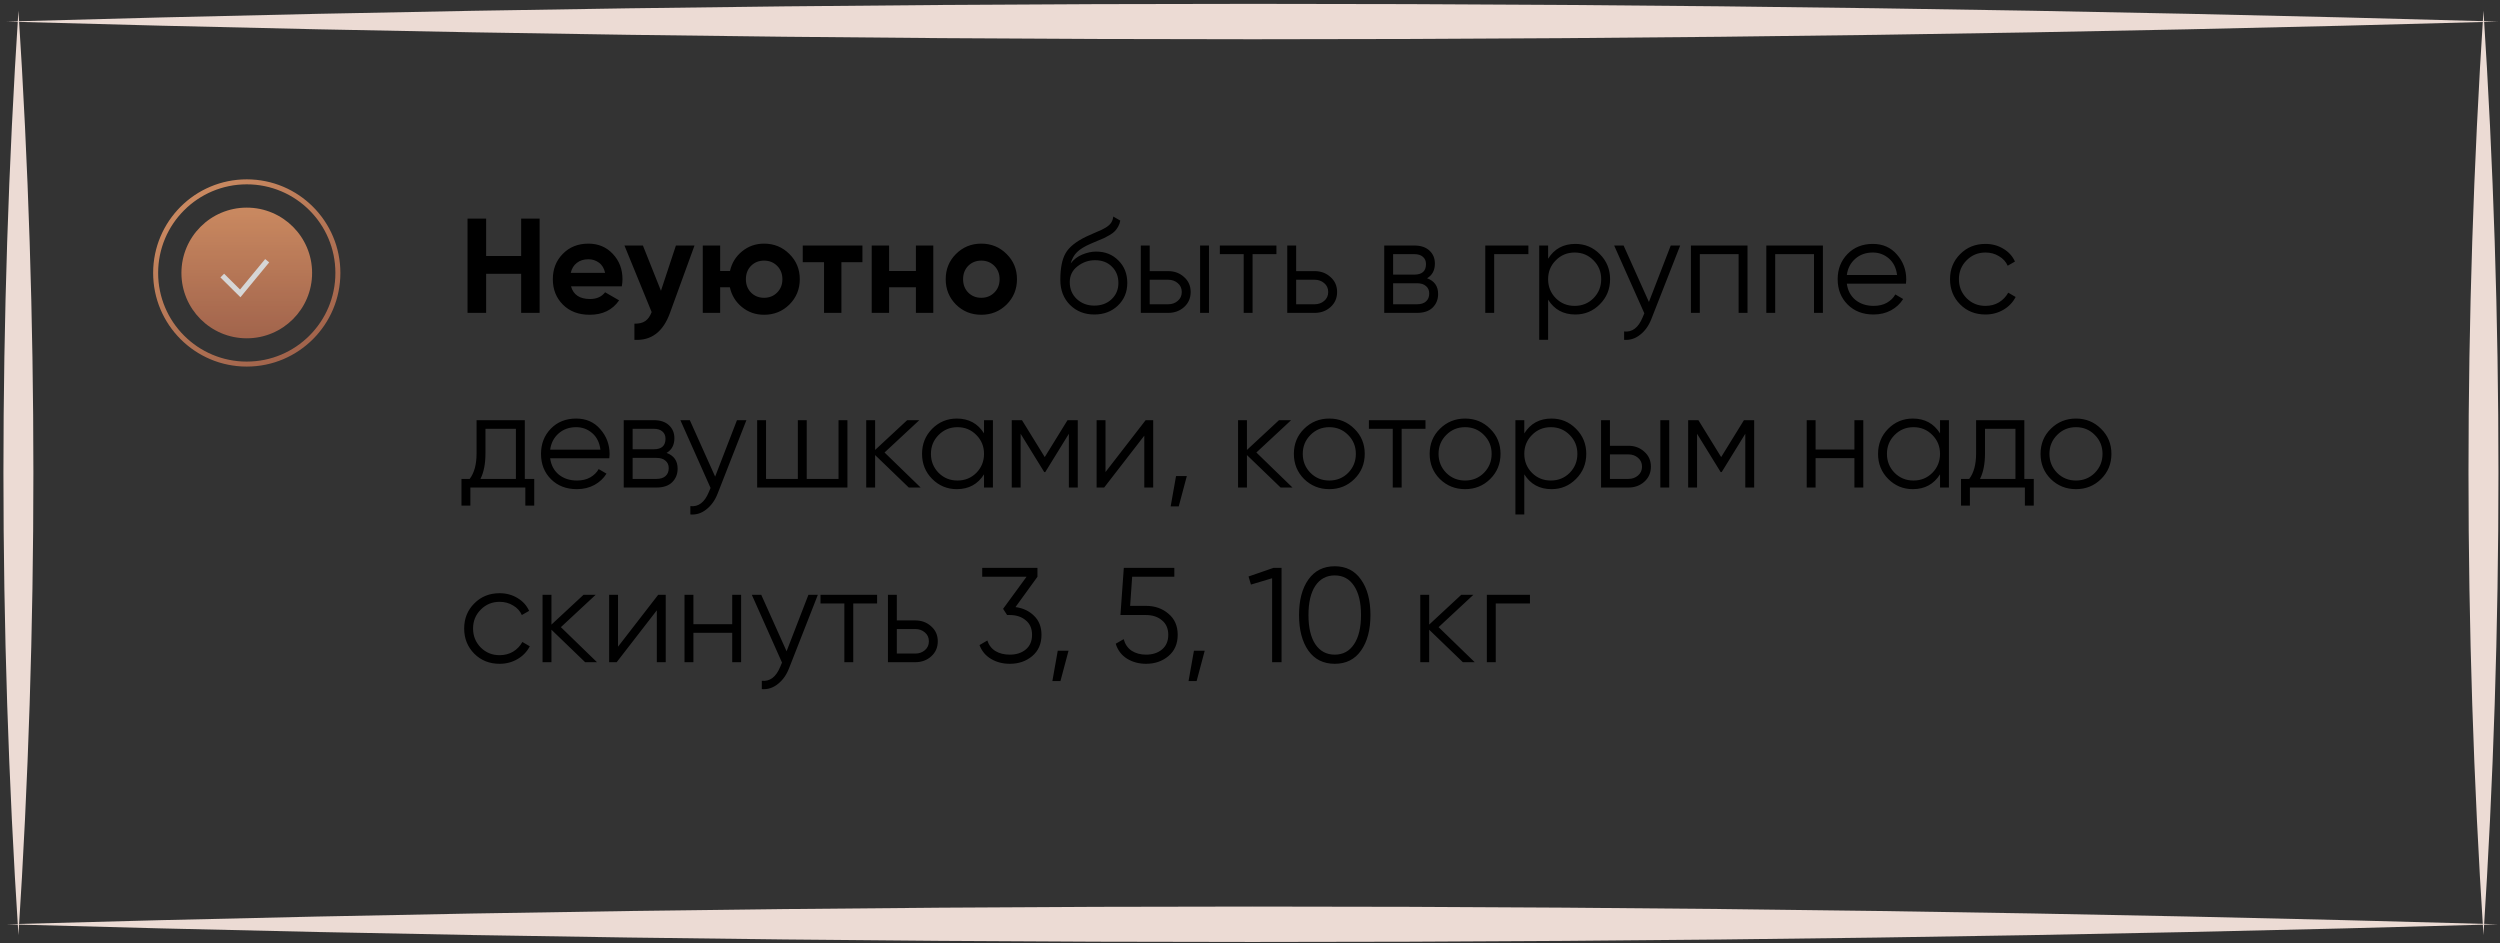
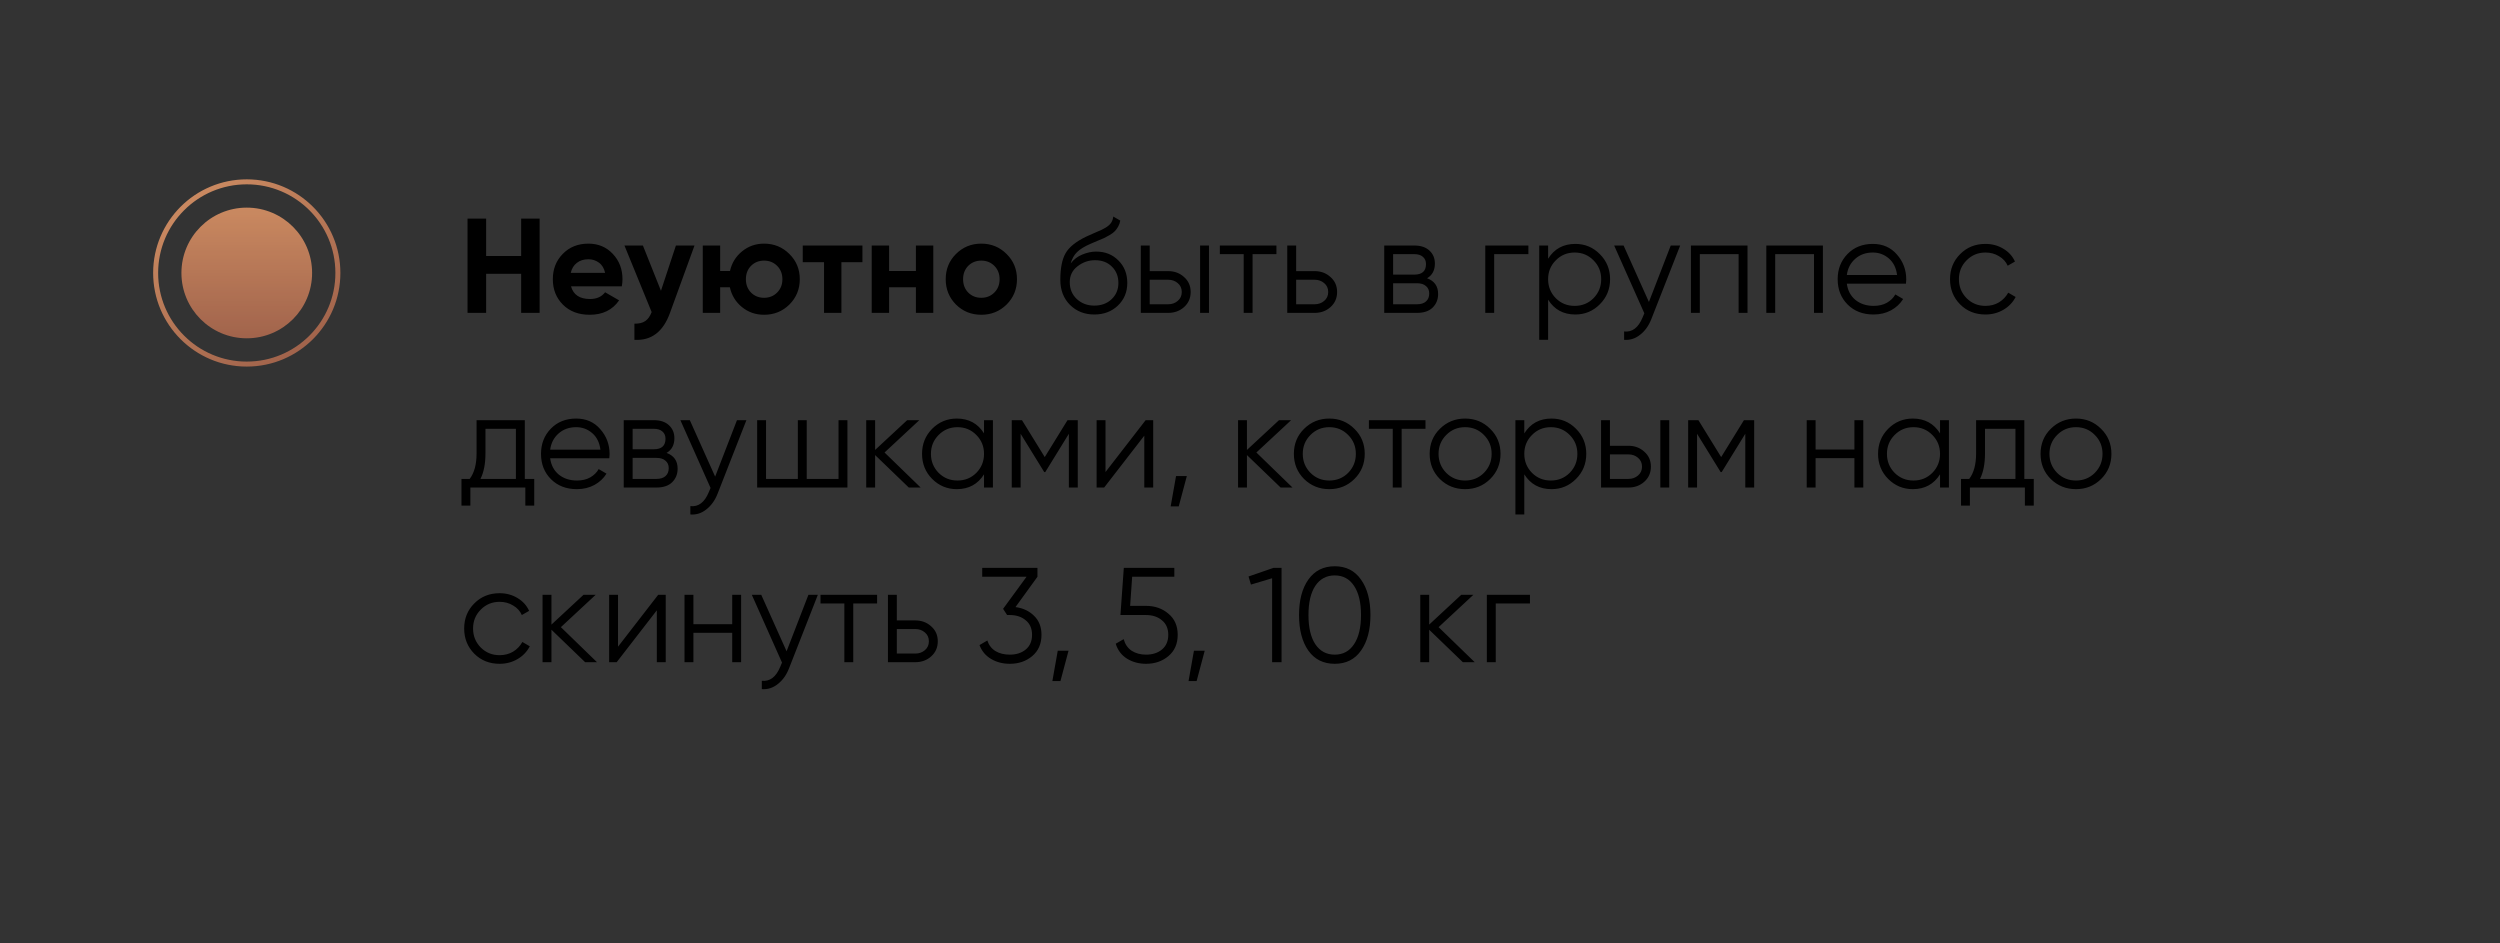
<svg xmlns="http://www.w3.org/2000/svg" width="501" height="189" viewBox="0 0 501 189" fill="none">
  <rect x="0" y="0" width="501" height="189" fill="#333333" stroke="none" />
-   <path d="M1.317 4.323C167.045 -0.388 334.907 -0.43 500.623 4.323C334.907 9.062 167.045 9.034 1.317 4.323Z" fill="#ECDBD4" />
-   <path d="M1.317 185.225C167.045 180.514 334.907 180.473 500.623 185.225C334.907 189.978 167.045 189.936 1.317 185.225Z" fill="#ECDBD4" />
-   <path d="M497.688 2.152C501.689 63.807 501.689 125.736 497.688 187.391C493.686 125.736 493.686 63.807 497.688 2.152V2.152Z" fill="#ECDBD4" />
-   <path d="M3.694 2.152C7.69 63.807 7.69 125.736 3.694 187.391C-0.313 125.736 -0.313 63.806 3.694 2.152V2.152Z" fill="#ECDBD4" />
  <path d="M104.441 43.802H108.14V62.702H104.441V54.872H97.421V62.702H93.695V43.802H97.421V51.308H104.441V43.802ZM114.432 57.383C114.9 59.075 116.169 59.921 118.239 59.921C119.571 59.921 120.579 59.471 121.263 58.571L124.071 60.191C122.739 62.117 120.777 63.08 118.185 63.08C115.953 63.08 114.162 62.405 112.812 61.055C111.462 59.705 110.787 58.004 110.787 55.952C110.787 53.918 111.453 52.226 112.785 50.876C114.117 49.508 115.827 48.824 117.915 48.824C119.895 48.824 121.524 49.508 122.802 50.876C124.098 52.244 124.746 53.936 124.746 55.952C124.746 56.402 124.701 56.879 124.611 57.383H114.432ZM114.378 54.683H121.263C121.065 53.765 120.651 53.081 120.021 52.631C119.409 52.181 118.707 51.956 117.915 51.956C116.979 51.956 116.205 52.199 115.593 52.685C114.981 53.153 114.576 53.819 114.378 54.683ZM135.453 49.202H139.179L134.265 62.702C132.897 66.5 130.521 68.3 127.137 68.102V64.862C128.055 64.88 128.775 64.709 129.297 64.349C129.837 63.989 130.269 63.386 130.593 62.54L125.139 49.202H128.838L132.456 58.274L135.453 49.202ZM153.121 48.824C155.119 48.824 156.811 49.517 158.197 50.903C159.583 52.271 160.276 53.954 160.276 55.952C160.276 57.95 159.583 59.642 158.197 61.028C156.811 62.396 155.119 63.08 153.121 63.08C151.429 63.08 149.953 62.567 148.693 61.541C147.433 60.515 146.623 59.192 146.263 57.572H144.319V62.702H140.836V49.202H144.319V54.305H146.29C146.65 52.703 147.46 51.389 148.72 50.363C149.98 49.337 151.447 48.824 153.121 48.824ZM150.502 58.625C151.204 59.327 152.077 59.678 153.121 59.678C154.165 59.678 155.038 59.327 155.74 58.625C156.442 57.923 156.793 57.032 156.793 55.952C156.793 54.872 156.442 53.981 155.74 53.279C155.038 52.577 154.165 52.226 153.121 52.226C152.077 52.226 151.204 52.577 150.502 53.279C149.818 53.981 149.476 54.872 149.476 55.952C149.476 57.032 149.818 57.923 150.502 58.625ZM172.832 49.202V52.55H168.62V62.702H165.137V52.55H160.871V49.202H172.832ZM183.548 49.202H187.031V62.702H183.548V57.572H178.175V62.702H174.692V49.202H178.175V54.305H183.548V49.202ZM201.724 61.028C200.338 62.396 198.646 63.08 196.648 63.08C194.65 63.08 192.958 62.396 191.572 61.028C190.204 59.642 189.52 57.95 189.52 55.952C189.52 53.954 190.204 52.271 191.572 50.903C192.958 49.517 194.65 48.824 196.648 48.824C198.646 48.824 200.338 49.517 201.724 50.903C203.11 52.271 203.803 53.954 203.803 55.952C203.803 57.95 203.11 59.642 201.724 61.028ZM194.029 58.625C194.731 59.327 195.604 59.678 196.648 59.678C197.692 59.678 198.565 59.327 199.267 58.625C199.969 57.923 200.32 57.032 200.32 55.952C200.32 54.872 199.969 53.981 199.267 53.279C198.565 52.577 197.692 52.226 196.648 52.226C195.604 52.226 194.731 52.577 194.029 53.279C193.345 53.981 193.003 54.872 193.003 55.952C193.003 57.032 193.345 57.923 194.029 58.625ZM219.294 63.026C217.35 63.026 215.73 62.387 214.434 61.109C213.138 59.813 212.49 58.139 212.49 56.087C212.49 53.783 212.832 52.019 213.516 50.795C214.2 49.553 215.586 48.428 217.674 47.42C218.07 47.222 218.592 46.988 219.24 46.718C219.906 46.448 220.401 46.232 220.725 46.07C221.067 45.908 221.436 45.701 221.832 45.449C222.228 45.179 222.525 44.882 222.723 44.558C222.921 44.234 223.047 43.847 223.101 43.397L224.505 44.207C224.433 44.639 224.289 45.044 224.073 45.422C223.857 45.8 223.632 46.106 223.398 46.34C223.182 46.574 222.831 46.835 222.345 47.123C221.877 47.393 221.508 47.591 221.238 47.717C220.986 47.825 220.536 48.014 219.888 48.284C219.258 48.554 218.835 48.734 218.619 48.824C217.359 49.364 216.432 49.931 215.838 50.525C215.244 51.101 214.821 51.857 214.569 52.793C215.181 51.983 215.955 51.389 216.891 51.011C217.845 50.615 218.772 50.417 219.672 50.417C221.472 50.417 222.957 51.011 224.127 52.199C225.315 53.369 225.909 54.872 225.909 56.708C225.909 58.526 225.279 60.038 224.019 61.244C222.777 62.432 221.202 63.026 219.294 63.026ZM219.294 61.244C220.698 61.244 221.85 60.821 222.75 59.975C223.668 59.111 224.127 58.022 224.127 56.708C224.127 55.376 223.695 54.287 222.831 53.441C221.985 52.577 220.851 52.145 219.429 52.145C218.151 52.145 216.99 52.55 215.946 53.36C214.902 54.152 214.38 55.214 214.38 56.546C214.38 57.914 214.848 59.039 215.784 59.921C216.738 60.803 217.908 61.244 219.294 61.244ZM234.1 54.332C235.36 54.332 236.422 54.728 237.286 55.52C238.168 56.294 238.609 57.293 238.609 58.517C238.609 59.741 238.168 60.749 237.286 61.541C236.422 62.315 235.36 62.702 234.1 62.702H228.619V49.202H230.401V54.332H234.1ZM240.499 49.202H242.281V62.702H240.499V49.202ZM234.1 60.974C234.856 60.974 235.495 60.749 236.017 60.299C236.557 59.849 236.827 59.255 236.827 58.517C236.827 57.779 236.557 57.185 236.017 56.735C235.495 56.285 234.856 56.06 234.1 56.06H230.401V60.974H234.1ZM255.795 49.202V50.93H251.016V62.702H249.234V50.93H244.455V49.202H255.795ZM263.447 54.332C264.707 54.332 265.769 54.728 266.633 55.52C267.515 56.294 267.956 57.293 267.956 58.517C267.956 59.741 267.515 60.749 266.633 61.541C265.769 62.315 264.707 62.702 263.447 62.702H257.966V49.202H259.748V54.332H263.447ZM263.447 60.974C264.203 60.974 264.842 60.749 265.364 60.299C265.904 59.849 266.174 59.255 266.174 58.517C266.174 57.779 265.904 57.185 265.364 56.735C264.842 56.285 264.203 56.06 263.447 56.06H259.748V60.974H263.447ZM285.985 55.763C287.461 56.303 288.199 57.356 288.199 58.922C288.199 60.02 287.83 60.929 287.092 61.649C286.372 62.351 285.328 62.702 283.96 62.702H277.399V49.202H283.42C284.734 49.202 285.751 49.544 286.471 50.228C287.191 50.894 287.551 51.758 287.551 52.82C287.551 54.17 287.029 55.151 285.985 55.763ZM283.42 50.93H279.181V55.034H283.42C284.986 55.034 285.769 54.332 285.769 52.928C285.769 52.298 285.562 51.812 285.148 51.47C284.752 51.11 284.176 50.93 283.42 50.93ZM283.96 60.974C284.752 60.974 285.355 60.785 285.769 60.407C286.201 60.029 286.417 59.498 286.417 58.814C286.417 58.184 286.201 57.689 285.769 57.329C285.355 56.951 284.752 56.762 283.96 56.762H279.181V60.974H283.96ZM306.289 49.202V50.93H299.431V62.702H297.649V49.202H306.289ZM315.695 48.878C317.621 48.878 319.259 49.562 320.609 50.93C321.977 52.298 322.661 53.972 322.661 55.952C322.661 57.932 321.977 59.606 320.609 60.974C319.259 62.342 317.621 63.026 315.695 63.026C313.301 63.026 311.483 62.036 310.241 60.056V68.102H308.459V49.202H310.241V51.848C311.483 49.868 313.301 48.878 315.695 48.878ZM311.78 59.759C312.806 60.785 314.066 61.298 315.56 61.298C317.054 61.298 318.314 60.785 319.34 59.759C320.366 58.715 320.879 57.446 320.879 55.952C320.879 54.458 320.366 53.198 319.34 52.172C318.314 51.128 317.054 50.606 315.56 50.606C314.066 50.606 312.806 51.128 311.78 52.172C310.754 53.198 310.241 54.458 310.241 55.952C310.241 57.446 310.754 58.715 311.78 59.759ZM334.817 49.202H336.707L330.929 63.944C330.407 65.276 329.66 66.32 328.688 67.076C327.734 67.85 326.663 68.192 325.475 68.102V66.428C327.095 66.608 328.328 65.672 329.174 63.62L329.525 62.783L323.477 49.202H325.367L330.443 60.515L334.817 49.202ZM350.201 49.202V62.702H348.419V50.93H340.643V62.702H338.861V49.202H350.201ZM365.309 49.202V62.702H363.527V50.93H355.751V62.702H353.969V49.202H365.309ZM375.315 48.878C377.313 48.878 378.924 49.589 380.148 51.011C381.39 52.415 382.011 54.08 382.011 56.006C382.011 56.204 381.993 56.483 381.957 56.843H370.104C370.284 58.211 370.86 59.3 371.832 60.11C372.822 60.902 374.037 61.298 375.477 61.298C376.503 61.298 377.385 61.091 378.123 60.677C378.879 60.245 379.446 59.687 379.824 59.003L381.39 59.921C380.796 60.875 379.986 61.631 378.96 62.189C377.934 62.747 376.764 63.026 375.45 63.026C373.326 63.026 371.598 62.36 370.266 61.028C368.934 59.696 368.268 58.004 368.268 55.952C368.268 53.936 368.925 52.253 370.239 50.903C371.553 49.553 373.245 48.878 375.315 48.878ZM375.315 50.606C373.911 50.606 372.732 51.029 371.778 51.875C370.842 52.703 370.284 53.783 370.104 55.115H380.175C379.995 53.693 379.446 52.586 378.528 51.794C377.61 51.002 376.539 50.606 375.315 50.606ZM397.886 63.026C395.852 63.026 394.16 62.351 392.81 61.001C391.46 59.633 390.785 57.95 390.785 55.952C390.785 53.954 391.46 52.28 392.81 50.93C394.16 49.562 395.852 48.878 397.886 48.878C399.218 48.878 400.415 49.202 401.477 49.85C402.539 50.48 403.313 51.335 403.799 52.415L402.341 53.252C401.981 52.442 401.396 51.803 400.586 51.335C399.794 50.849 398.894 50.606 397.886 50.606C396.392 50.606 395.132 51.128 394.106 52.172C393.08 53.198 392.567 54.458 392.567 55.952C392.567 57.446 393.08 58.715 394.106 59.759C395.132 60.785 396.392 61.298 397.886 61.298C398.894 61.298 399.794 61.064 400.586 60.596C401.378 60.11 401.999 59.462 402.449 58.652L403.934 59.516C403.376 60.596 402.557 61.451 401.477 62.081C400.397 62.711 399.2 63.026 397.886 63.026ZM105.17 95.974H107.06V101.32H105.278V97.702H94.262V101.32H92.48V95.974H94.127C95.045 94.768 95.504 93.067 95.504 90.871V84.202H105.17V95.974ZM96.287 95.974H103.388V85.93H97.286V90.871C97.286 92.941 96.953 94.642 96.287 95.974ZM115.466 83.878C117.464 83.878 119.075 84.589 120.299 86.011C121.541 87.415 122.162 89.08 122.162 91.006C122.162 91.204 122.144 91.483 122.108 91.843H110.255C110.435 93.211 111.011 94.3 111.983 95.11C112.973 95.902 114.188 96.298 115.628 96.298C116.654 96.298 117.536 96.091 118.274 95.677C119.03 95.245 119.597 94.687 119.975 94.003L121.541 94.921C120.947 95.875 120.137 96.631 119.111 97.189C118.085 97.747 116.915 98.026 115.601 98.026C113.477 98.026 111.749 97.36 110.417 96.028C109.085 94.696 108.419 93.004 108.419 90.952C108.419 88.936 109.076 87.253 110.39 85.903C111.704 84.553 113.396 83.878 115.466 83.878ZM115.466 85.606C114.062 85.606 112.883 86.029 111.929 86.875C110.993 87.703 110.435 88.783 110.255 90.115H120.326C120.146 88.693 119.597 87.586 118.679 86.794C117.761 86.002 116.69 85.606 115.466 85.606ZM133.582 90.763C135.058 91.303 135.796 92.356 135.796 93.922C135.796 95.02 135.427 95.929 134.689 96.649C133.969 97.351 132.925 97.702 131.557 97.702H124.996V84.202H131.017C132.331 84.202 133.348 84.544 134.068 85.228C134.788 85.894 135.148 86.758 135.148 87.82C135.148 89.17 134.626 90.151 133.582 90.763ZM131.017 85.93H126.778V90.034H131.017C132.583 90.034 133.366 89.332 133.366 87.928C133.366 87.298 133.159 86.812 132.745 86.47C132.349 86.11 131.773 85.93 131.017 85.93ZM131.557 95.974C132.349 95.974 132.952 95.785 133.366 95.407C133.798 95.029 134.014 94.498 134.014 93.814C134.014 93.184 133.798 92.689 133.366 92.329C132.952 91.951 132.349 91.762 131.557 91.762H126.778V95.974H131.557ZM147.689 84.202H149.579L143.801 98.944C143.279 100.276 142.532 101.32 141.56 102.076C140.606 102.85 139.535 103.192 138.347 103.102V101.428C139.967 101.608 141.2 100.672 142.046 98.62L142.397 97.783L136.349 84.202H138.239L143.315 95.515L147.689 84.202ZM168.041 84.202H169.823V97.702H151.733V84.202H153.515V95.974H159.887V84.202H161.669V95.974H168.041V84.202ZM184.499 97.702H182.123L175.373 91.195V97.702H173.591V84.202H175.373V90.169L181.799 84.202H184.229L177.263 90.682L184.499 97.702ZM197.198 84.202H198.98V97.702H197.198V95.056C195.956 97.036 194.138 98.026 191.744 98.026C189.818 98.026 188.171 97.342 186.803 95.974C185.453 94.606 184.778 92.932 184.778 90.952C184.778 88.972 185.453 87.298 186.803 85.93C188.171 84.562 189.818 83.878 191.744 83.878C194.138 83.878 195.956 84.868 197.198 86.848V84.202ZM188.099 94.759C189.125 95.785 190.385 96.298 191.879 96.298C193.373 96.298 194.633 95.785 195.659 94.759C196.685 93.715 197.198 92.446 197.198 90.952C197.198 89.458 196.685 88.198 195.659 87.172C194.633 86.128 193.373 85.606 191.879 85.606C190.385 85.606 189.125 86.128 188.099 87.172C187.073 88.198 186.56 89.458 186.56 90.952C186.56 92.446 187.073 93.715 188.099 94.759ZM215.983 84.202V97.702H214.201V86.929L209.476 94.597H209.26L204.535 86.929V97.702H202.753V84.202H204.805L209.368 91.6L213.931 84.202H215.983ZM229.588 84.202H231.1V97.702H229.318V87.307L221.272 97.702H219.76V84.202H221.542V94.597L229.588 84.202ZM237.839 95.407L236.219 101.482H234.599L235.679 95.407H237.839ZM259.013 97.702H256.637L249.887 91.195V97.702H248.105V84.202H249.887V90.169L256.313 84.202H258.743L251.777 90.682L259.013 97.702ZM271.415 96.001C270.047 97.351 268.373 98.026 266.393 98.026C264.413 98.026 262.73 97.351 261.344 96.001C259.976 94.633 259.292 92.95 259.292 90.952C259.292 88.954 259.976 87.28 261.344 85.93C262.73 84.562 264.413 83.878 266.393 83.878C268.373 83.878 270.047 84.562 271.415 85.93C272.801 87.28 273.494 88.954 273.494 90.952C273.494 92.95 272.801 94.633 271.415 96.001ZM262.613 94.759C263.639 95.785 264.899 96.298 266.393 96.298C267.887 96.298 269.147 95.785 270.173 94.759C271.199 93.715 271.712 92.446 271.712 90.952C271.712 89.458 271.199 88.198 270.173 87.172C269.147 86.128 267.887 85.606 266.393 85.606C264.899 85.606 263.639 86.128 262.613 87.172C261.587 88.198 261.074 89.458 261.074 90.952C261.074 92.446 261.587 93.715 262.613 94.759ZM285.669 84.202V85.93H280.89V97.702H279.108V85.93H274.329V84.202H285.669ZM298.626 96.001C297.258 97.351 295.584 98.026 293.604 98.026C291.624 98.026 289.941 97.351 288.555 96.001C287.187 94.633 286.503 92.95 286.503 90.952C286.503 88.954 287.187 87.28 288.555 85.93C289.941 84.562 291.624 83.878 293.604 83.878C295.584 83.878 297.258 84.562 298.626 85.93C300.012 87.28 300.705 88.954 300.705 90.952C300.705 92.95 300.012 94.633 298.626 96.001ZM289.824 94.759C290.85 95.785 292.11 96.298 293.604 96.298C295.098 96.298 296.358 95.785 297.384 94.759C298.41 93.715 298.923 92.446 298.923 90.952C298.923 89.458 298.41 88.198 297.384 87.172C296.358 86.128 295.098 85.606 293.604 85.606C292.11 85.606 290.85 86.128 289.824 87.172C288.798 88.198 288.285 89.458 288.285 90.952C288.285 92.446 288.798 93.715 289.824 94.759ZM310.923 83.878C312.849 83.878 314.487 84.562 315.837 85.93C317.205 87.298 317.889 88.972 317.889 90.952C317.889 92.932 317.205 94.606 315.837 95.974C314.487 97.342 312.849 98.026 310.923 98.026C308.529 98.026 306.711 97.036 305.469 95.056V103.102H303.687V84.202H305.469V86.848C306.711 84.868 308.529 83.878 310.923 83.878ZM307.008 94.759C308.034 95.785 309.294 96.298 310.788 96.298C312.282 96.298 313.542 95.785 314.568 94.759C315.594 93.715 316.107 92.446 316.107 90.952C316.107 89.458 315.594 88.198 314.568 87.172C313.542 86.128 312.282 85.606 310.788 85.606C309.294 85.606 308.034 86.128 307.008 87.172C305.982 88.198 305.469 89.458 305.469 90.952C305.469 92.446 305.982 93.715 307.008 94.759ZM326.333 89.332C327.593 89.332 328.655 89.728 329.519 90.52C330.401 91.294 330.842 92.293 330.842 93.517C330.842 94.741 330.401 95.749 329.519 96.541C328.655 97.315 327.593 97.702 326.333 97.702H320.852V84.202H322.634V89.332H326.333ZM332.732 84.202H334.514V97.702H332.732V84.202ZM326.333 95.974C327.089 95.974 327.728 95.749 328.25 95.299C328.79 94.849 329.06 94.255 329.06 93.517C329.06 92.779 328.79 92.185 328.25 91.735C327.728 91.285 327.089 91.06 326.333 91.06H322.634V95.974H326.333ZM351.537 84.202V97.702H349.755V86.929L345.03 94.597H344.814L340.089 86.929V97.702H338.307V84.202H340.359L344.922 91.6L349.485 84.202H351.537ZM371.622 84.202H373.404V97.702H371.622V91.816H363.846V97.702H362.064V84.202H363.846V90.088H371.622V84.202ZM388.782 84.202H390.564V97.702H388.782V95.056C387.54 97.036 385.722 98.026 383.328 98.026C381.402 98.026 379.755 97.342 378.387 95.974C377.037 94.606 376.362 92.932 376.362 90.952C376.362 88.972 377.037 87.298 378.387 85.93C379.755 84.562 381.402 83.878 383.328 83.878C385.722 83.878 387.54 84.868 388.782 86.848V84.202ZM379.683 94.759C380.709 95.785 381.969 96.298 383.463 96.298C384.957 96.298 386.217 95.785 387.243 94.759C388.269 93.715 388.782 92.446 388.782 90.952C388.782 89.458 388.269 88.198 387.243 87.172C386.217 86.128 384.957 85.606 383.463 85.606C381.969 85.606 380.709 86.128 379.683 87.172C378.657 88.198 378.144 89.458 378.144 90.952C378.144 92.446 378.657 93.715 379.683 94.759ZM405.677 95.974H407.567V101.32H405.785V97.702H394.769V101.32H392.987V95.974H394.634C395.552 94.768 396.011 93.067 396.011 90.871V84.202H405.677V95.974ZM396.794 95.974H403.895V85.93H397.793V90.871C397.793 92.941 397.46 94.642 396.794 95.974ZM421.049 96.001C419.681 97.351 418.007 98.026 416.027 98.026C414.047 98.026 412.364 97.351 410.978 96.001C409.61 94.633 408.926 92.95 408.926 90.952C408.926 88.954 409.61 87.28 410.978 85.93C412.364 84.562 414.047 83.878 416.027 83.878C418.007 83.878 419.681 84.562 421.049 85.93C422.435 87.28 423.128 88.954 423.128 90.952C423.128 92.95 422.435 94.633 421.049 96.001ZM412.247 94.759C413.273 95.785 414.533 96.298 416.027 96.298C417.521 96.298 418.781 95.785 419.807 94.759C420.833 93.715 421.346 92.446 421.346 90.952C421.346 89.458 420.833 88.198 419.807 87.172C418.781 86.128 417.521 85.606 416.027 85.606C414.533 85.606 413.273 86.128 412.247 87.172C411.221 88.198 410.708 89.458 410.708 90.952C410.708 92.446 411.221 93.715 412.247 94.759ZM100.121 133.026C98.087 133.026 96.395 132.351 95.045 131.001C93.695 129.633 93.02 127.95 93.02 125.952C93.02 123.954 93.695 122.28 95.045 120.93C96.395 119.562 98.087 118.878 100.121 118.878C101.453 118.878 102.65 119.202 103.712 119.85C104.774 120.48 105.548 121.335 106.034 122.415L104.576 123.252C104.216 122.442 103.631 121.803 102.821 121.335C102.029 120.849 101.129 120.606 100.121 120.606C98.627 120.606 97.367 121.128 96.341 122.172C95.315 123.198 94.802 124.458 94.802 125.952C94.802 127.446 95.315 128.715 96.341 129.759C97.367 130.785 98.627 131.298 100.121 131.298C101.129 131.298 102.029 131.064 102.821 130.596C103.613 130.11 104.234 129.462 104.684 128.652L106.169 129.516C105.611 130.596 104.792 131.451 103.712 132.081C102.632 132.711 101.435 133.026 100.121 133.026ZM119.636 132.702H117.26L110.51 126.195V132.702H108.728V119.202H110.51V125.169L116.936 119.202H119.366L112.4 125.682L119.636 132.702ZM131.898 119.202H133.41V132.702H131.628V122.307L123.582 132.702H122.07V119.202H123.852V129.597L131.898 119.202ZM146.736 119.202H148.518V132.702H146.736V126.816H138.96V132.702H137.178V119.202H138.96V125.088H146.736V119.202ZM162.006 119.202H163.896L158.118 133.944C157.596 135.276 156.849 136.32 155.877 137.076C154.923 137.85 153.852 138.192 152.664 138.102V136.428C154.284 136.608 155.517 135.672 156.363 133.62L156.714 132.783L150.666 119.202H152.556L157.632 130.515L162.006 119.202ZM175.77 119.202V120.93H170.991V132.702H169.209V120.93H164.43V119.202H175.77ZM183.423 124.332C184.683 124.332 185.745 124.728 186.609 125.52C187.491 126.294 187.932 127.293 187.932 128.517C187.932 129.741 187.491 130.749 186.609 131.541C185.745 132.315 184.683 132.702 183.423 132.702H177.942V119.202H179.724V124.332H183.423ZM183.423 130.974C184.179 130.974 184.818 130.749 185.34 130.299C185.88 129.849 186.15 129.255 186.15 128.517C186.15 127.779 185.88 127.185 185.34 126.735C184.818 126.285 184.179 126.06 183.423 126.06H179.724V130.974H183.423ZM203.503 121.659C205.015 121.857 206.257 122.442 207.229 123.414C208.219 124.368 208.714 125.637 208.714 127.221C208.714 129.021 208.093 130.443 206.851 131.487C205.627 132.513 204.133 133.026 202.369 133.026C200.965 133.026 199.714 132.702 198.616 132.054C197.518 131.406 196.744 130.479 196.294 129.273L197.86 128.355C198.166 129.291 198.715 130.002 199.507 130.488C200.299 130.956 201.253 131.19 202.369 131.19C203.665 131.19 204.727 130.848 205.555 130.164C206.401 129.462 206.824 128.481 206.824 127.221C206.824 125.961 206.401 124.989 205.555 124.305C204.727 123.603 203.665 123.252 202.369 123.252V123.225L202.342 123.252H201.829L201.019 122.01L205.717 115.584H196.834V113.802H207.904V115.584L203.503 121.659ZM214.134 130.407L212.514 136.482H210.894L211.974 130.407H214.134ZM229.666 121.416C231.43 121.416 232.924 121.938 234.148 122.982C235.39 124.008 236.011 125.421 236.011 127.221C236.011 129.021 235.39 130.443 234.148 131.487C232.924 132.513 231.43 133.026 229.666 133.026C228.244 133.026 226.975 132.684 225.859 132C224.743 131.298 223.987 130.299 223.591 129.003L225.184 128.085C225.454 129.093 225.985 129.867 226.777 130.407C227.587 130.929 228.55 131.19 229.666 131.19C230.962 131.19 232.024 130.848 232.852 130.164C233.698 129.462 234.121 128.481 234.121 127.221C234.121 125.961 233.698 124.989 232.852 124.305C232.024 123.603 230.962 123.252 229.666 123.252H224.536L225.211 113.802H235.336V115.584H226.885L226.48 121.416H229.666ZM241.424 130.407L239.804 136.482H238.184L239.264 130.407H241.424ZM255.201 113.802H256.821V132.702H254.931V115.881L250.692 117.15L250.206 115.53L255.201 113.802ZM272.747 130.38C271.505 132.144 269.75 133.026 267.482 133.026C265.214 133.026 263.45 132.144 262.19 130.38C260.948 128.598 260.327 126.222 260.327 123.252C260.327 120.282 260.948 117.915 262.19 116.151C263.45 114.369 265.214 113.478 267.482 113.478C269.75 113.478 271.505 114.369 272.747 116.151C274.007 117.915 274.637 120.282 274.637 123.252C274.637 126.222 274.007 128.598 272.747 130.38ZM263.594 129.111C264.53 130.497 265.826 131.19 267.482 131.19C269.138 131.19 270.425 130.497 271.343 129.111C272.279 127.725 272.747 125.772 272.747 123.252C272.747 120.732 272.279 118.779 271.343 117.393C270.425 116.007 269.138 115.314 267.482 115.314C265.826 115.314 264.53 116.007 263.594 117.393C262.676 118.779 262.217 120.732 262.217 123.252C262.217 125.772 262.676 127.725 263.594 129.111ZM295.531 132.702H293.155L286.405 126.195V132.702H284.623V119.202H286.405V125.169L292.831 119.202H295.261L288.295 125.682L295.531 132.702ZM306.605 119.202V120.93H299.747V132.702H297.965V119.202H306.605Z" fill="black" />
  <g opacity="0.8">
    <circle cx="49.452" cy="54.702" r="13.094" fill="url(#paint0_linear_745_213)" />
    <circle cx="49.452" cy="54.702" r="18.261" stroke="url(#paint1_linear_745_213)" />
-     <path d="M44.541 55.222L48.142 58.794L53.544 52.247" stroke="white" stroke-width="1.047" />
  </g>
  <defs>
    <linearGradient id="paint0_linear_745_213" x1="49.452" y1="41.608" x2="49.452" y2="67.796" gradientUnits="userSpaceOnUse">
      <stop stop-color="#F09F6C" />
      <stop offset="1" stop-color="#BD7052" />
    </linearGradient>
    <linearGradient id="paint1_linear_745_213" x1="38.253" y1="39.439" x2="59.631" y2="70.753" gradientUnits="userSpaceOnUse">
      <stop stop-color="#F09F6C" />
      <stop offset="1" stop-color="#BD7052" />
    </linearGradient>
  </defs>
</svg>